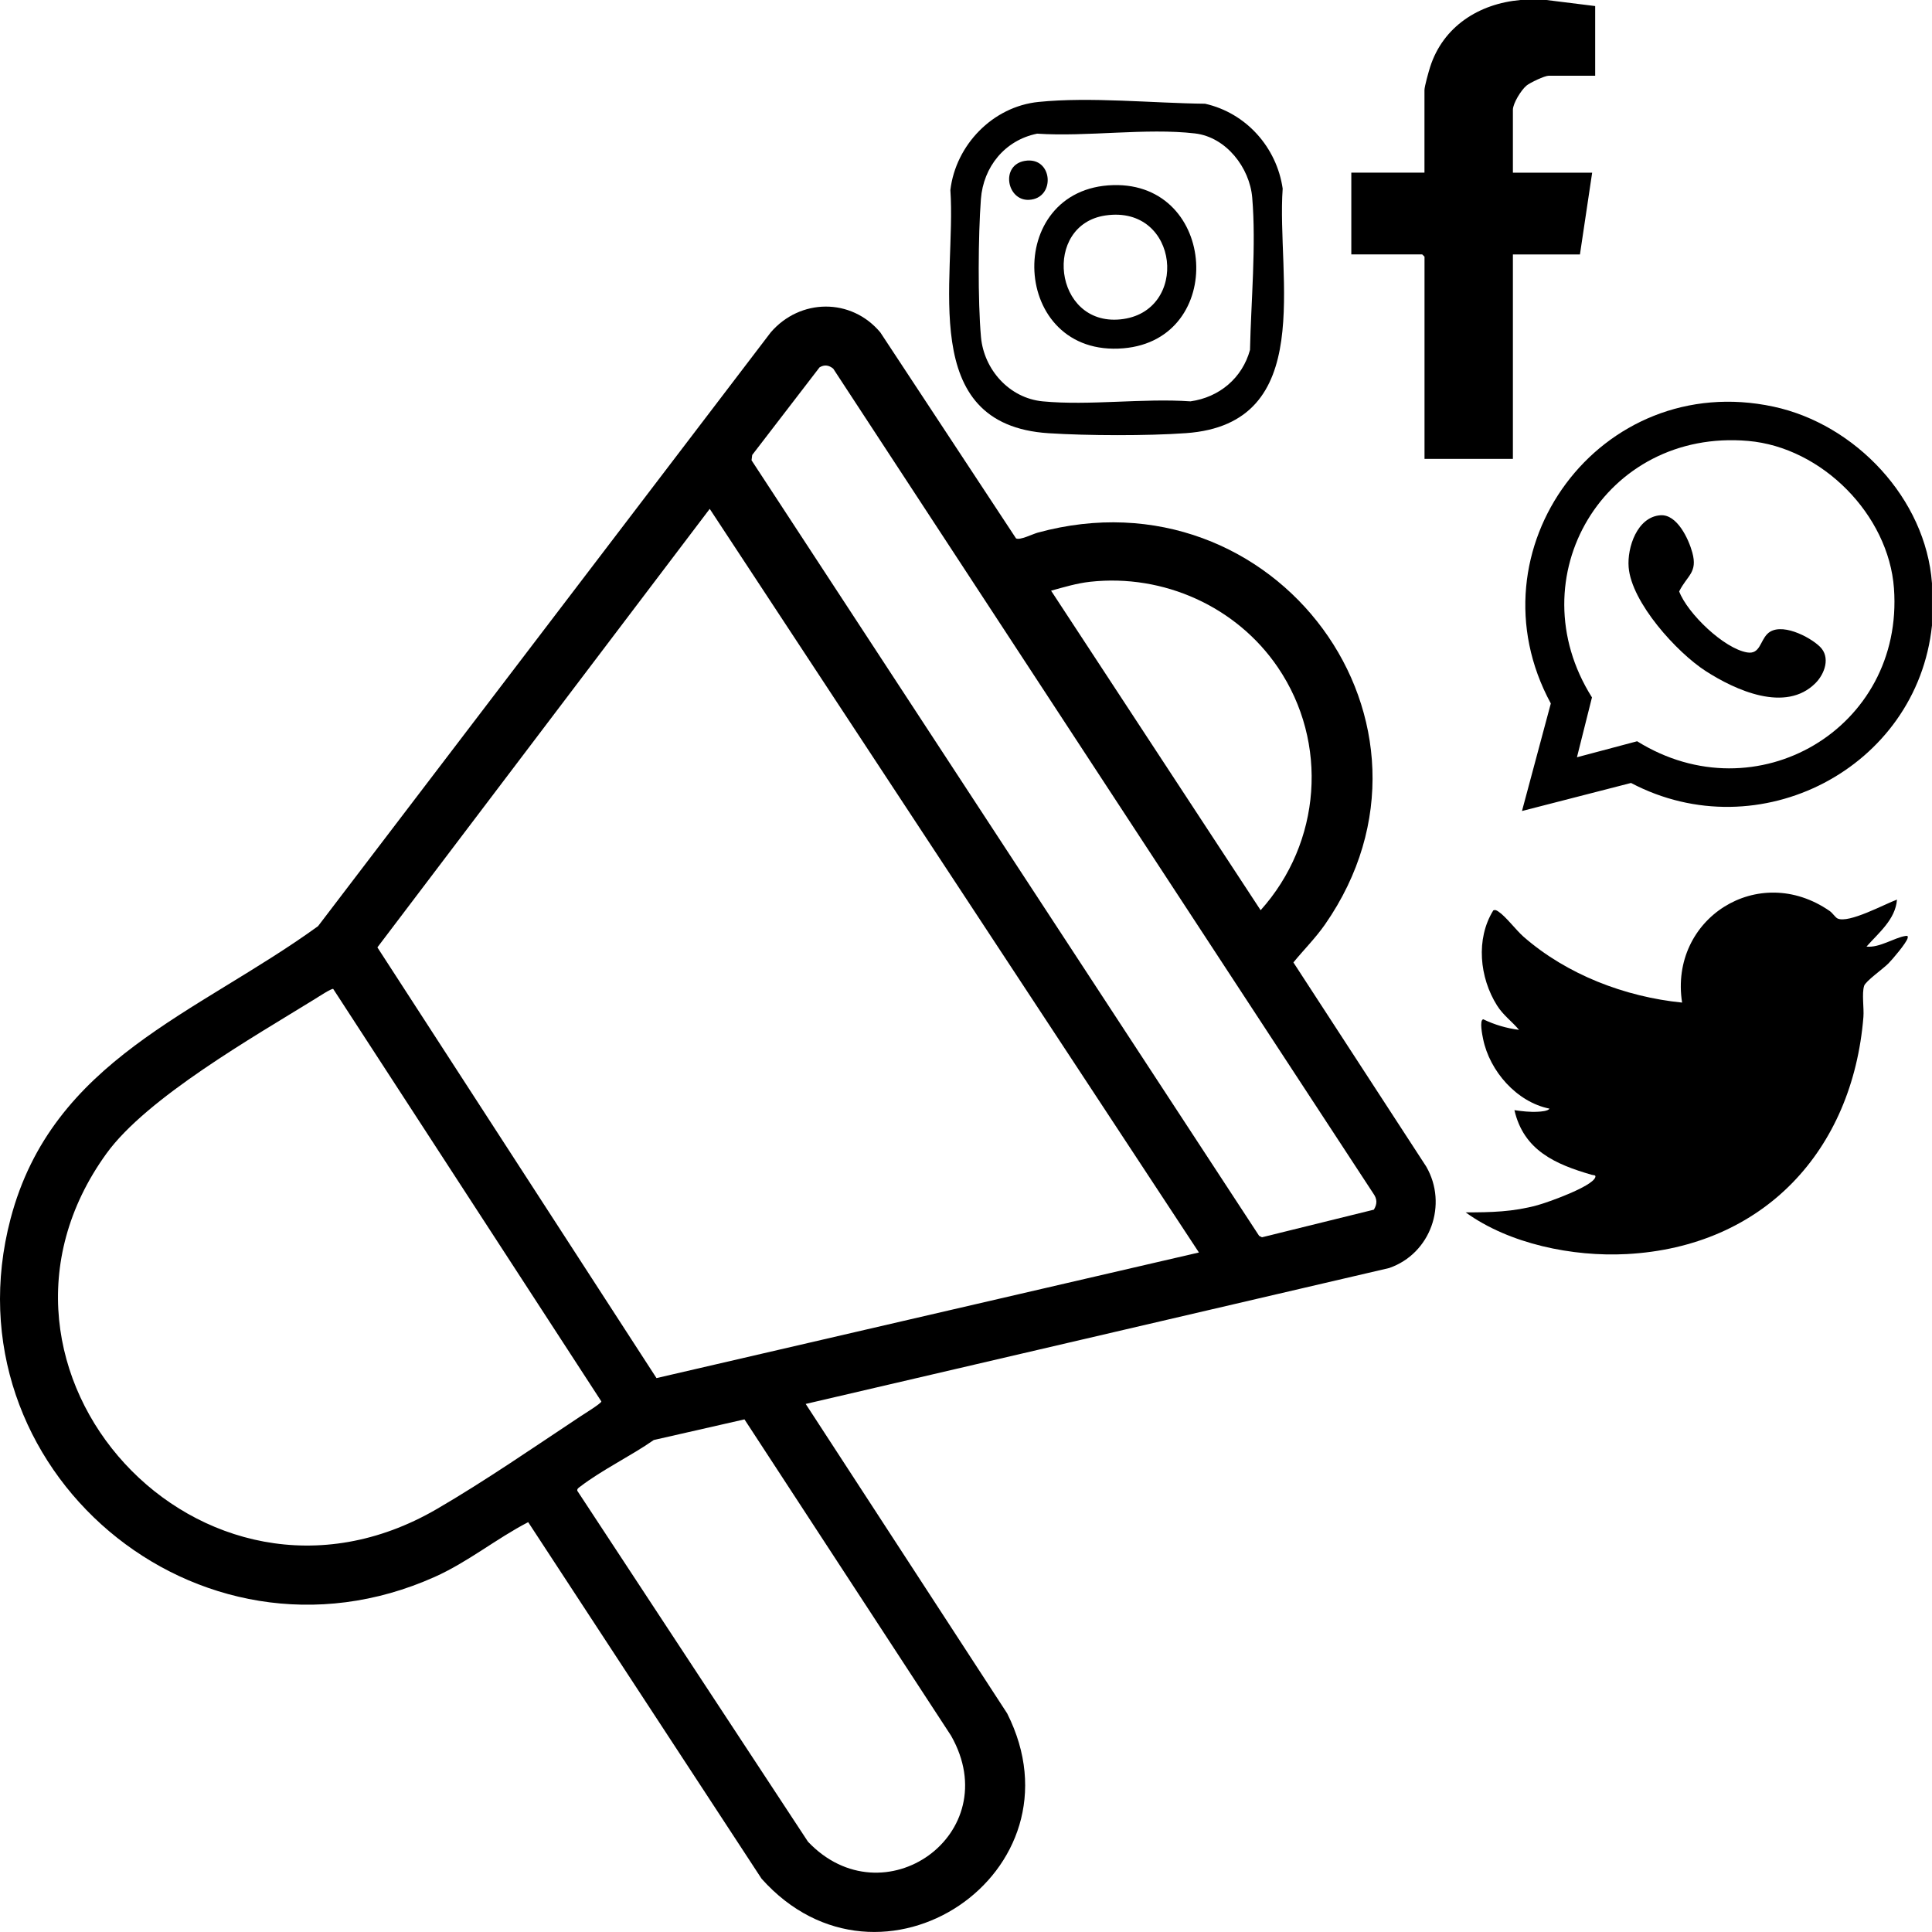
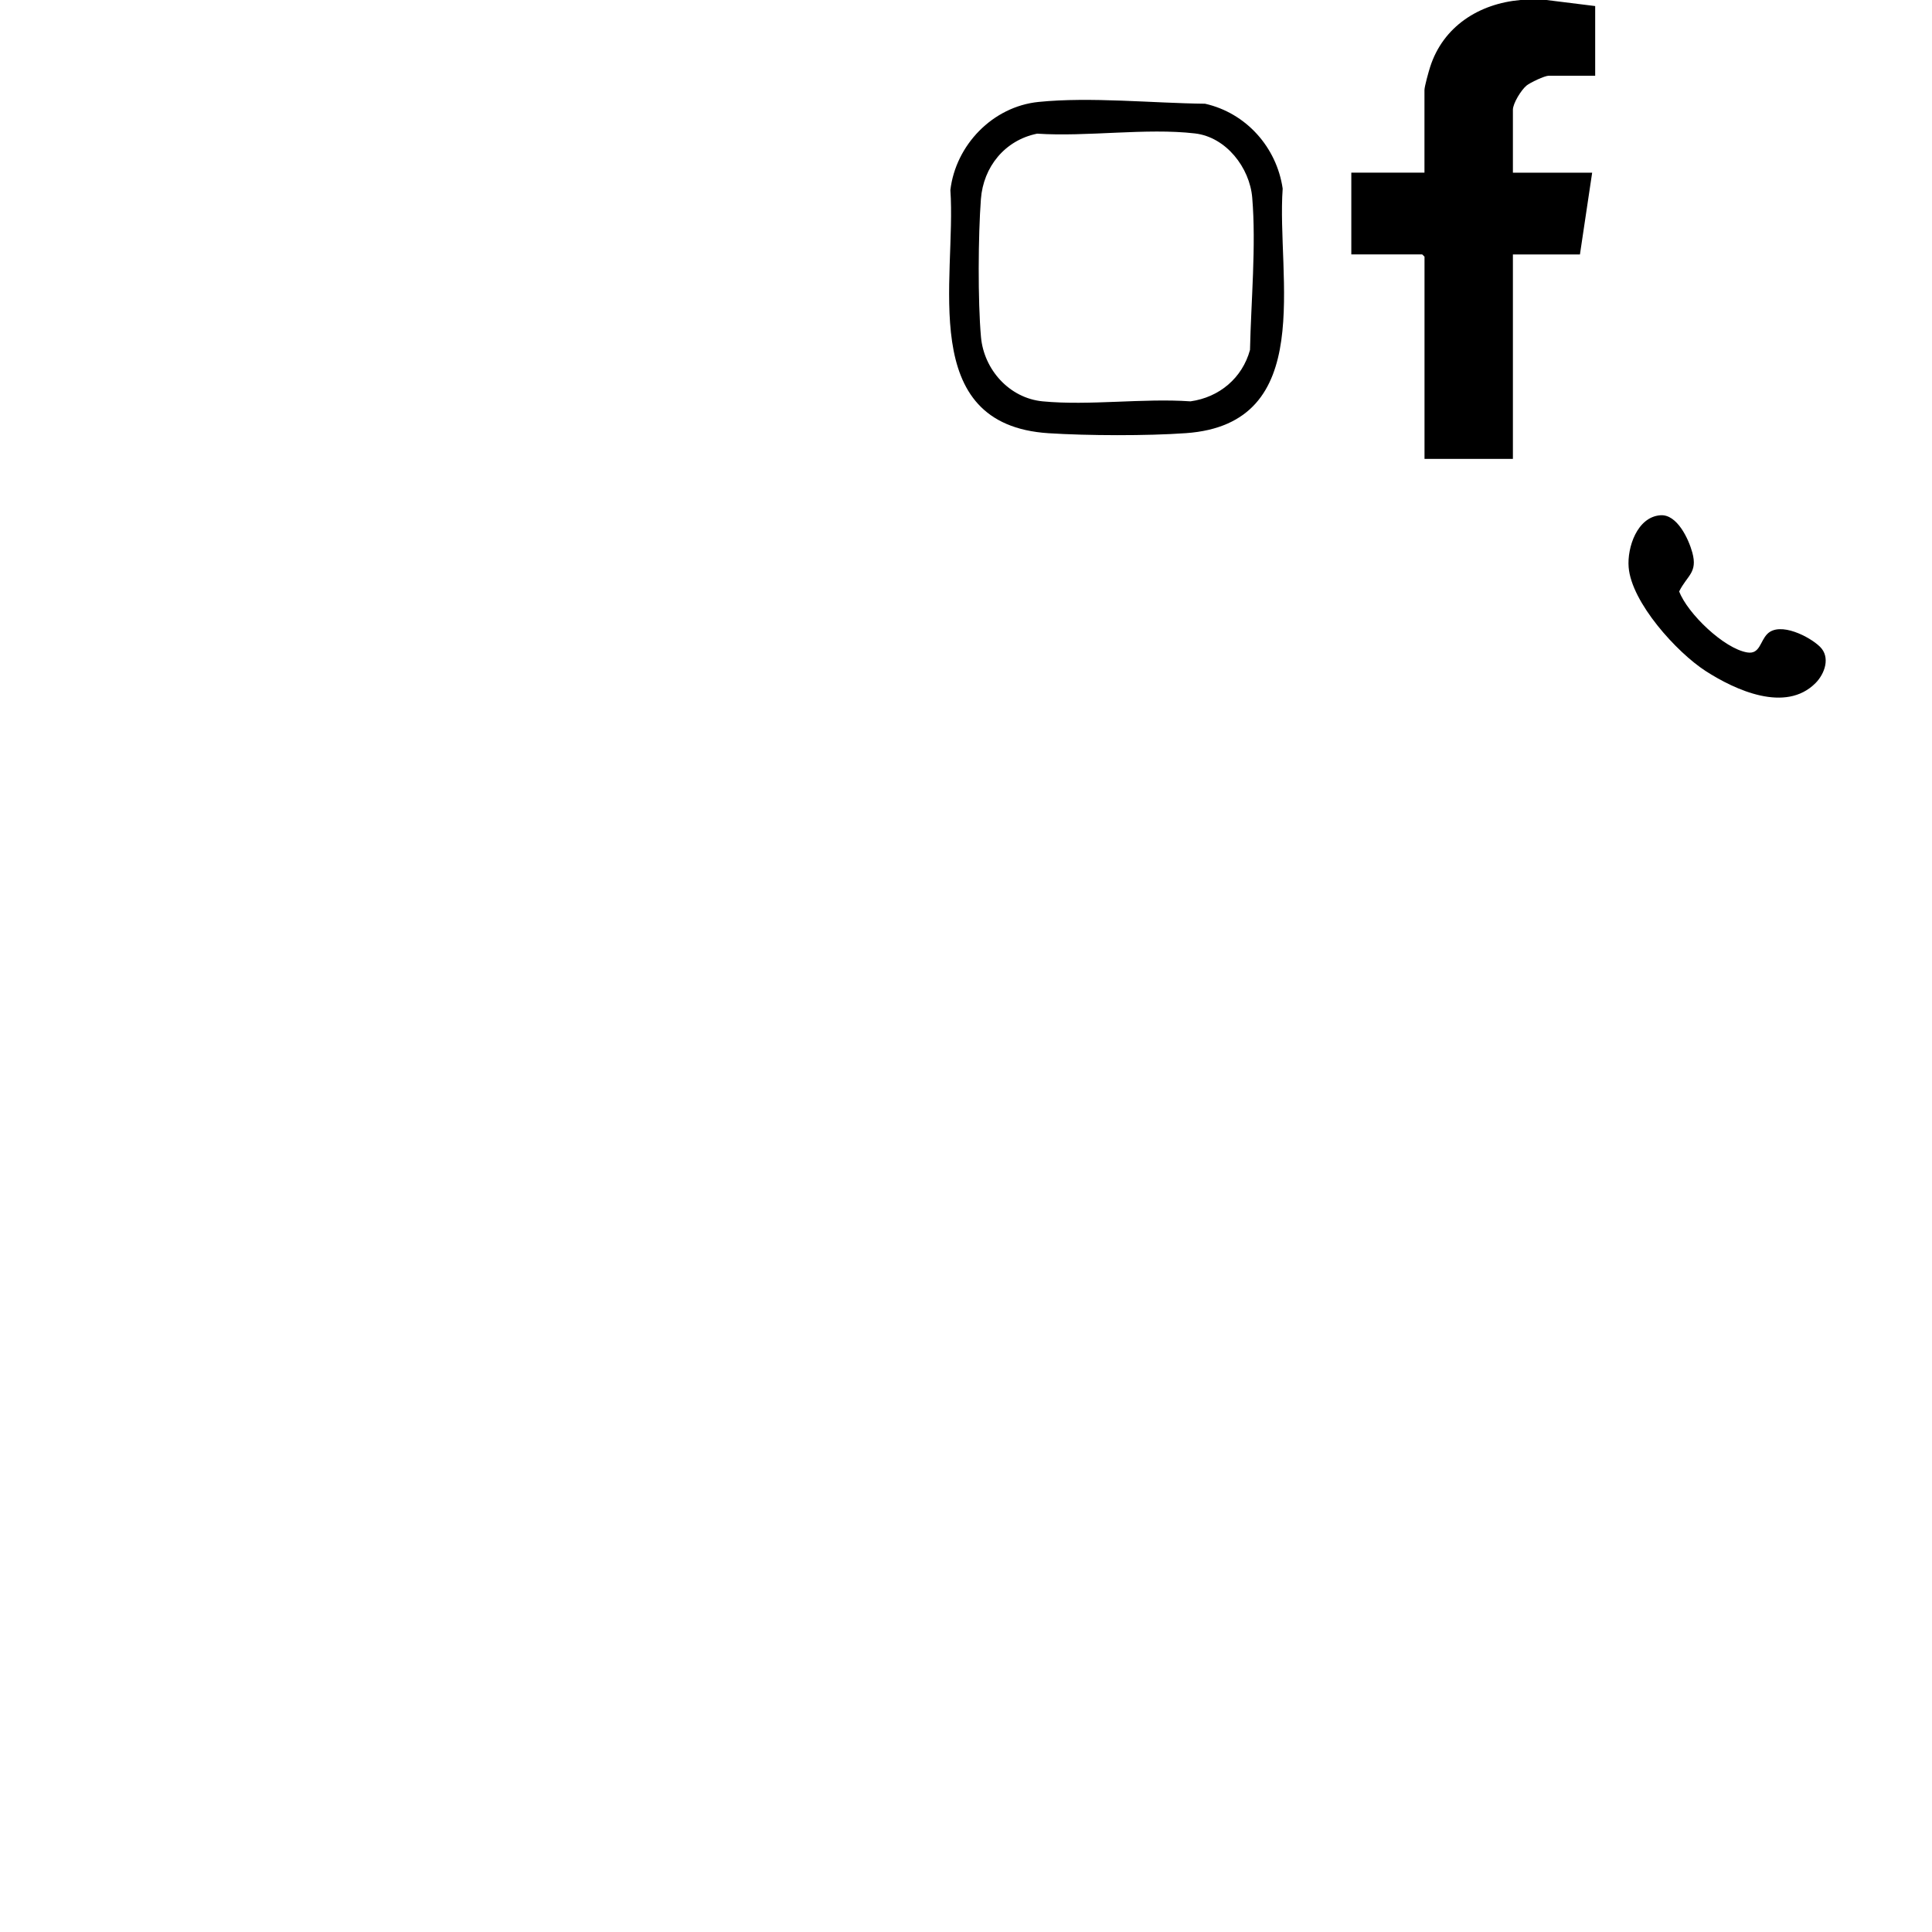
<svg xmlns="http://www.w3.org/2000/svg" width="80" height="80" viewBox="0 0 80 80" fill="none">
  <path d="M64.034 0L66.053 0.251V3.136H64.128C63.96 3.136 63.362 3.419 63.212 3.542C62.992 3.721 62.646 4.278 62.646 4.547V7.15H65.928L65.422 10.536H62.646V19.001H58.986V10.629L58.89 10.534H55.955V7.148H58.984V3.73C58.984 3.58 59.16 2.956 59.219 2.772C59.755 1.1 61.236 0.15 62.961 0L64.034 0Z" fill="black" />
-   <path d="M79.999 24.144V25.9C79.38 31.81 72.837 35.212 67.537 32.421L63.022 33.582L64.216 29.129C60.767 22.774 66.268 15.301 73.436 16.838C76.83 17.565 79.741 20.65 79.998 24.144H79.999ZM65.297 31.357L67.79 30.694C72.717 33.764 78.846 30.166 78.425 24.362C78.204 21.319 75.449 18.524 72.388 18.258C66.441 17.741 62.788 23.911 65.92 28.878L65.298 31.357H65.297Z" fill="black" />
-   <path d="M33.363 58.135L41.704 70.948C45.027 77.537 36.456 83.303 31.535 77.793L21.871 63.029C20.547 63.715 19.383 64.677 18.006 65.294C8.184 69.697 -2.281 60.796 0.437 50.468C2.17 43.884 8.164 41.977 13.17 38.35L31.913 13.765C33.123 12.356 35.245 12.321 36.453 13.765L42.072 22.294C42.24 22.378 42.748 22.117 42.969 22.056C52.818 19.358 60.636 29.975 54.87 38.274C54.477 38.839 53.991 39.322 53.557 39.852L59.059 48.308C59.958 49.867 59.244 51.911 57.52 52.507L33.362 58.134L33.363 58.135ZM56.887 50.092C57.031 49.856 57.031 49.65 56.867 49.421L34.503 15.266C34.325 15.119 34.137 15.089 33.935 15.212L31.147 18.84L31.12 19.06L52.138 51.174L52.256 51.233L56.884 50.091L56.887 50.092ZM49.645 51.863L29.388 21.071L15.627 39.229L27.184 57.064L49.645 51.863ZM43.523 24.459L52.2 37.69C54.707 34.898 55.031 30.757 52.915 27.637C51.21 25.124 48.183 23.755 45.14 24.09C44.592 24.15 44.05 24.314 43.523 24.459ZM13.798 40.951C13.742 40.91 13.15 41.3 13.047 41.363C10.518 42.925 6.08 45.452 4.407 47.767C-2.061 56.717 8.346 68.149 18.085 62.487C20.053 61.344 22.143 59.903 24.055 58.636C24.189 58.548 24.886 58.117 24.902 58.032L13.798 40.95V40.951ZM30.828 58.773L27.071 59.628C26.125 60.289 24.929 60.863 24.027 61.556C23.969 61.6 23.89 61.642 23.904 61.729L33.456 76.26C36.574 79.548 41.692 75.947 39.383 71.874L30.826 58.772L30.828 58.773Z" fill="black" />
-   <path d="M78.55 37.252C78.485 38.074 77.795 38.621 77.288 39.196C77.82 39.256 78.442 38.827 78.897 38.757C78.984 38.743 79.016 38.757 78.99 38.85C78.933 39.053 78.376 39.709 78.203 39.886C77.991 40.106 77.25 40.626 77.189 40.823C77.089 41.148 77.189 41.739 77.16 42.111C76.712 47.635 73.035 51.63 67.35 51.929C65.126 52.046 62.497 51.512 60.69 50.202C61.734 50.202 62.653 50.183 63.669 49.903C64.109 49.781 65.895 49.145 66.053 48.76C66.101 48.642 65.98 48.668 65.915 48.648C64.41 48.212 63.095 47.641 62.709 45.969C63.034 46.016 63.357 46.054 63.69 46.034C63.799 46.028 64.103 46.01 64.16 45.906C62.803 45.635 61.682 44.349 61.413 43.024C61.384 42.886 61.248 42.237 61.418 42.206C61.884 42.431 62.383 42.579 62.9 42.644C62.597 42.284 62.246 42.042 61.99 41.636C61.263 40.483 61.101 38.88 61.834 37.698C61.922 37.66 61.982 37.704 62.05 37.749C62.35 37.946 62.777 38.516 63.087 38.788C64.878 40.354 67.286 41.278 69.652 41.515C69.11 38.045 72.804 35.667 75.768 37.726C75.88 37.804 76.001 37.992 76.09 38.033C76.556 38.247 78.049 37.431 78.55 37.251V37.252Z" fill="black" />
  <path d="M43.004 4.221C45.152 4.003 47.73 4.272 49.898 4.295C51.601 4.677 52.865 6.101 53.113 7.81C52.851 11.452 54.557 17.551 49.106 17.936C47.496 18.051 45.04 18.042 43.424 17.939C37.932 17.59 39.608 11.542 39.353 7.869C39.574 6.008 41.102 4.413 43.003 4.221H43.004ZM42.939 5.536C41.607 5.808 40.717 6.911 40.617 8.245C40.504 9.752 40.487 12.46 40.62 13.953C40.741 15.304 41.793 16.486 43.175 16.619C45.11 16.804 47.331 16.482 49.295 16.619C50.49 16.453 51.442 15.652 51.76 14.489C51.802 12.494 52.019 10.169 51.852 8.185C51.748 6.942 50.77 5.674 49.48 5.525C47.461 5.29 45.004 5.673 42.939 5.534V5.536Z" fill="black" />
  <path d="M68.755 21.336C69.446 21.285 69.924 22.324 70.075 22.878C70.304 23.714 69.864 23.82 69.531 24.49C69.877 25.404 71.389 26.858 72.349 27.016C72.877 27.103 72.88 26.545 73.185 26.246C73.707 25.731 74.936 26.362 75.361 26.78C75.802 27.212 75.563 27.898 75.175 28.287C73.937 29.53 71.859 28.58 70.626 27.785C69.429 27.012 67.556 24.948 67.439 23.489C67.372 22.673 67.791 21.407 68.752 21.336H68.755Z" fill="black" />
-   <path d="M46.099 7.665C50.414 7.55 50.788 14.06 46.52 14.422C41.832 14.821 41.517 7.789 46.099 7.665ZM45.78 8.921C43.158 9.302 43.621 13.497 46.389 13.225C49.271 12.941 48.848 8.475 45.78 8.921Z" fill="black" />
-   <path d="M42.433 6.662C43.603 6.461 43.73 8.225 42.603 8.275C41.691 8.315 41.416 6.838 42.433 6.662Z" fill="black" />
</svg>